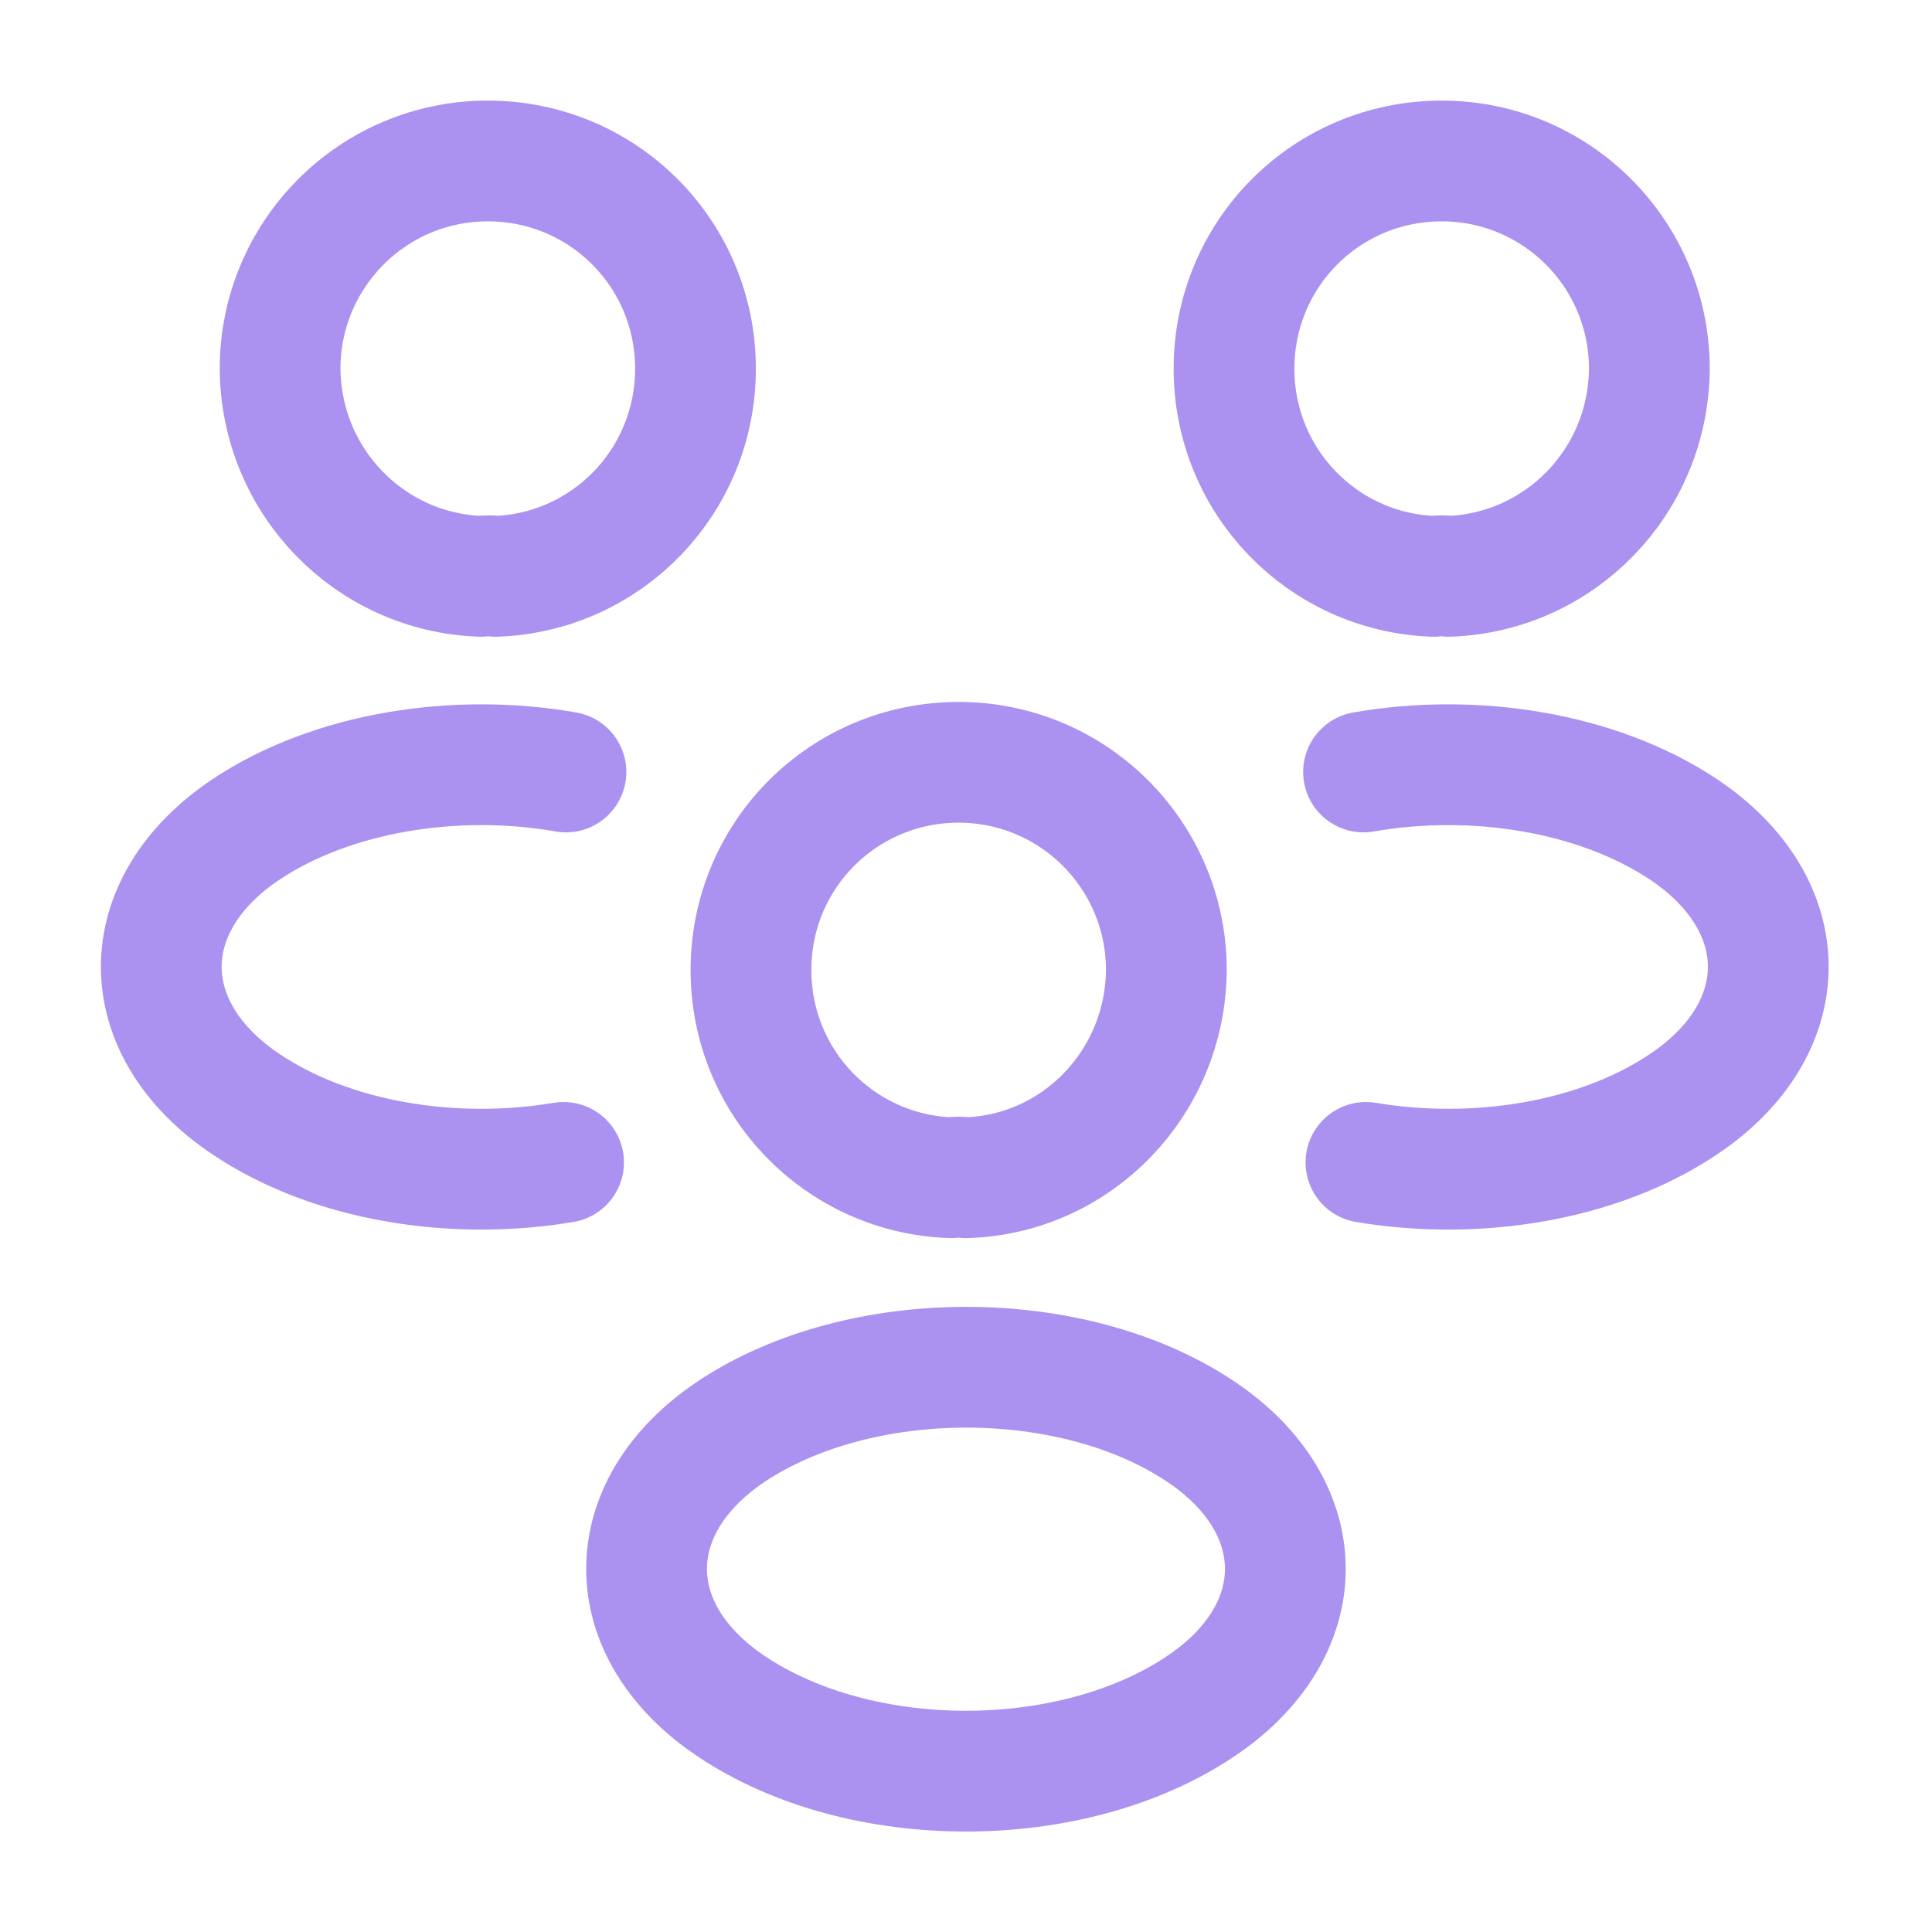
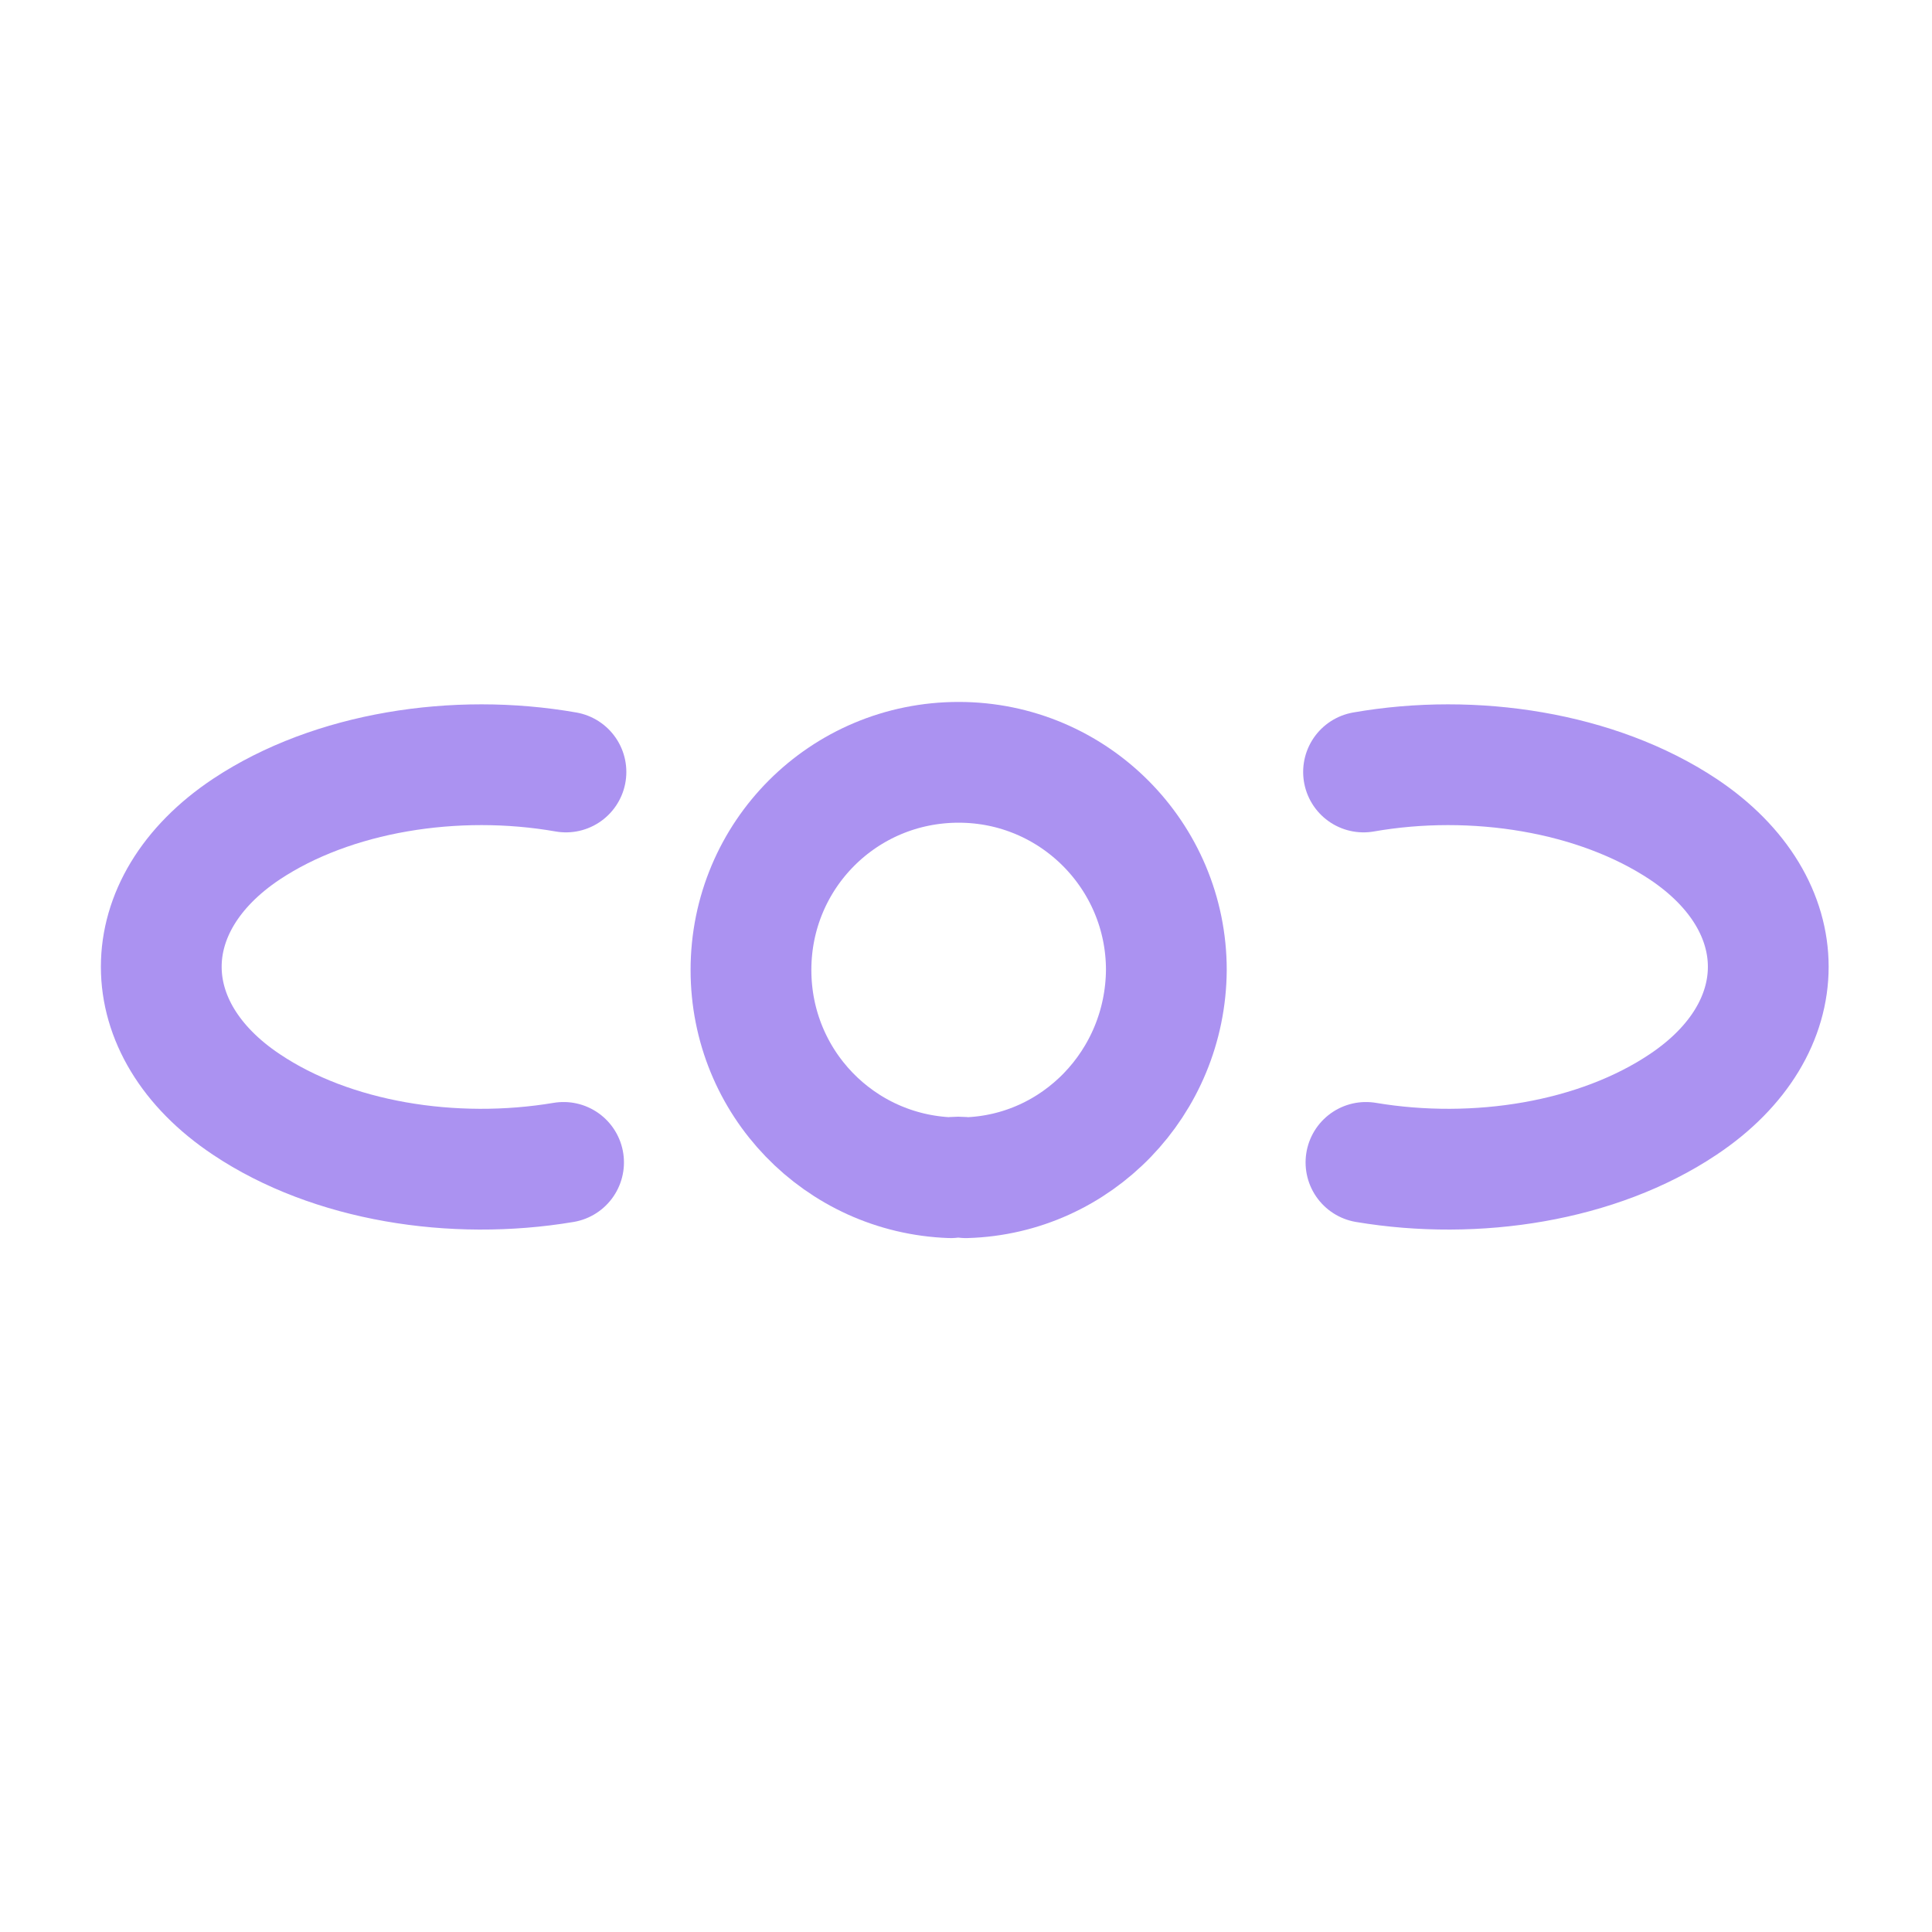
<svg xmlns="http://www.w3.org/2000/svg" width="47" height="47" viewBox="0 0 47 47" fill="none">
-   <path d="M35.248 14.021C35.131 14.001 34.994 14.001 34.876 14.021C32.174 13.923 30.02 11.71 30.02 8.969C30.02 6.168 32.272 3.916 35.072 3.916C37.872 3.916 40.124 6.188 40.124 8.969C40.105 11.71 37.951 13.923 35.248 14.021Z" stroke="#AB92F1" stroke-width="2.938" stroke-linecap="round" stroke-linejoin="round" />
  <path d="M33.23 28.278C35.913 28.728 38.87 28.258 40.946 26.868C43.707 25.027 43.707 22.011 40.946 20.171C38.85 18.78 35.854 18.31 33.171 18.78" stroke="#AB92F1" stroke-width="2.938" stroke-linecap="round" stroke-linejoin="round" />
-   <path d="M11.691 14.021C11.808 14.001 11.945 14.001 12.063 14.021C14.765 13.923 16.919 11.71 16.919 8.969C16.919 6.168 14.667 3.916 11.867 3.916C9.067 3.916 6.814 6.188 6.814 8.969C6.834 11.71 8.988 13.923 11.691 14.021Z" stroke="#AB92F1" stroke-width="2.938" stroke-linecap="round" stroke-linejoin="round" />
  <path d="M13.71 28.278C11.027 28.728 8.07 28.258 5.994 26.868C3.233 25.027 3.233 22.011 5.994 20.171C8.089 18.78 11.085 18.31 13.768 18.78" stroke="#AB92F1" stroke-width="2.938" stroke-linecap="round" stroke-linejoin="round" />
  <path d="M23.498 28.65C23.38 28.63 23.243 28.63 23.126 28.65C20.423 28.552 18.269 26.339 18.269 23.597C18.269 20.797 20.521 18.545 23.321 18.545C26.122 18.545 28.374 20.817 28.374 23.597C28.354 26.339 26.2 28.572 23.498 28.65Z" stroke="#AB92F1" stroke-width="2.938" stroke-linecap="round" stroke-linejoin="round" />
-   <path d="M17.8 34.818C15.039 36.658 15.039 39.674 17.8 41.515C20.933 43.611 26.064 43.611 29.198 41.515C31.959 39.674 31.959 36.658 29.198 34.818C26.084 32.742 20.933 32.742 17.8 34.818Z" stroke="#AB92F1" stroke-width="2.938" stroke-linecap="round" stroke-linejoin="round" />
</svg>